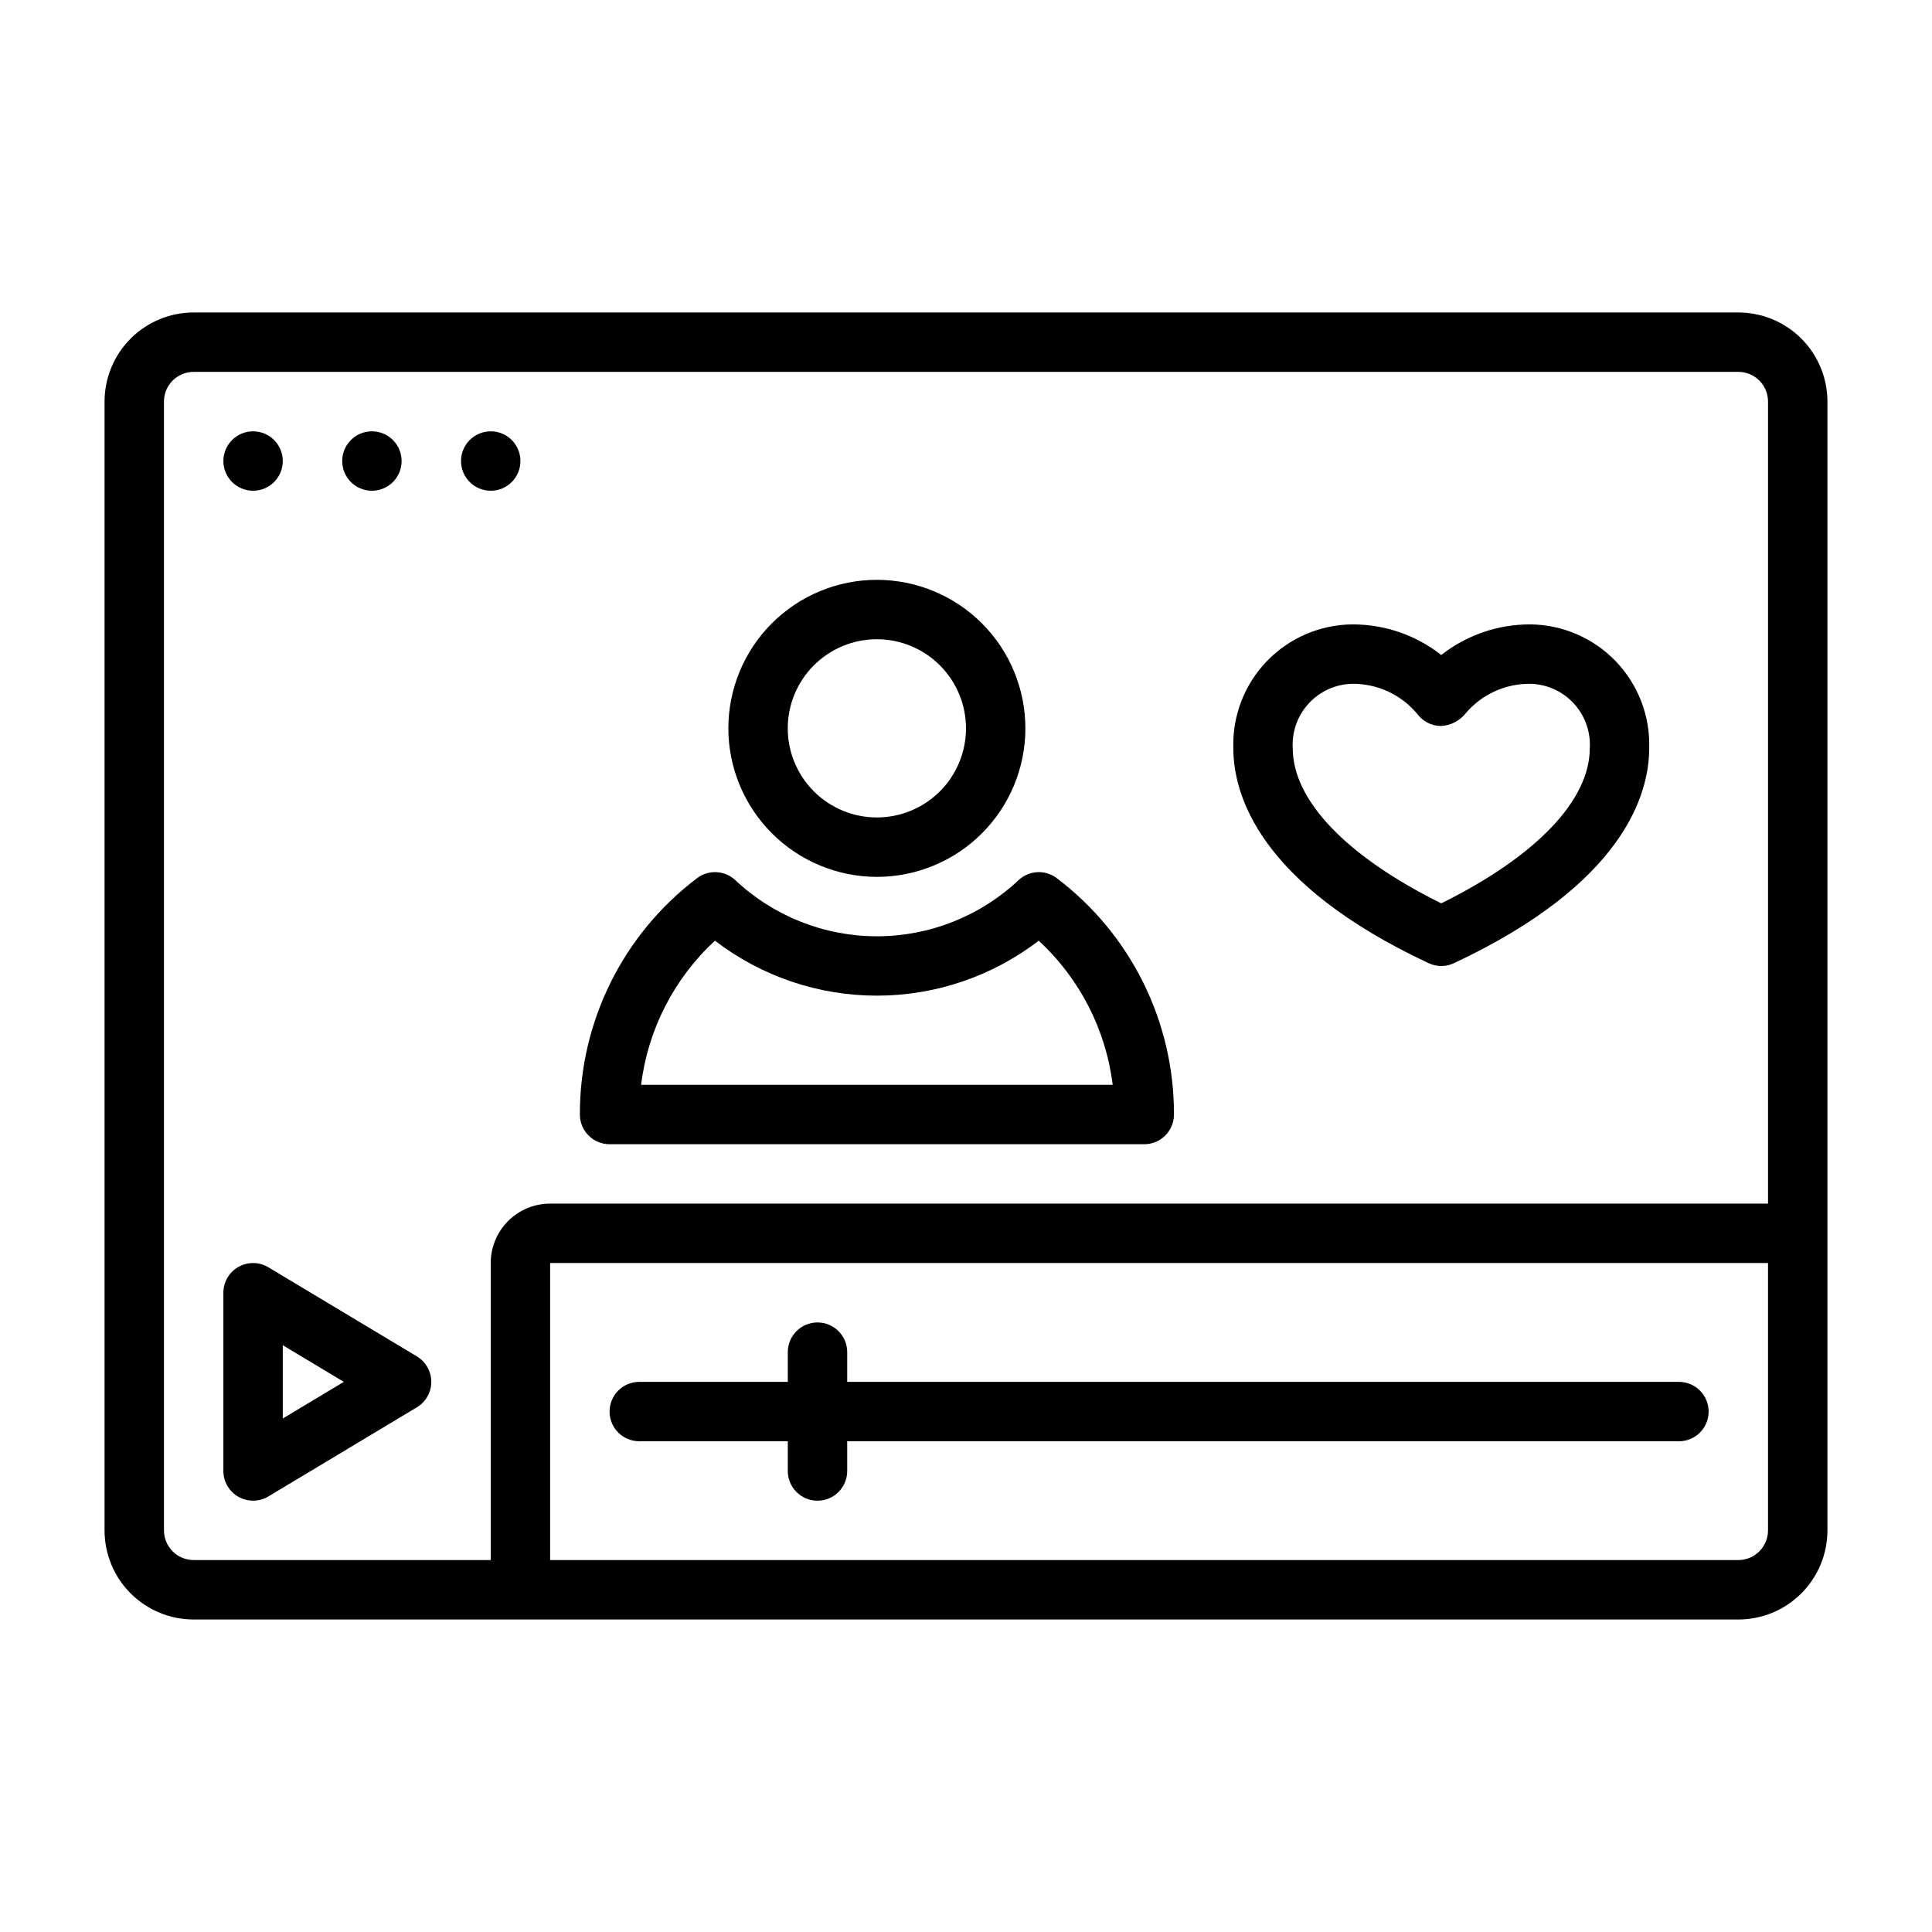
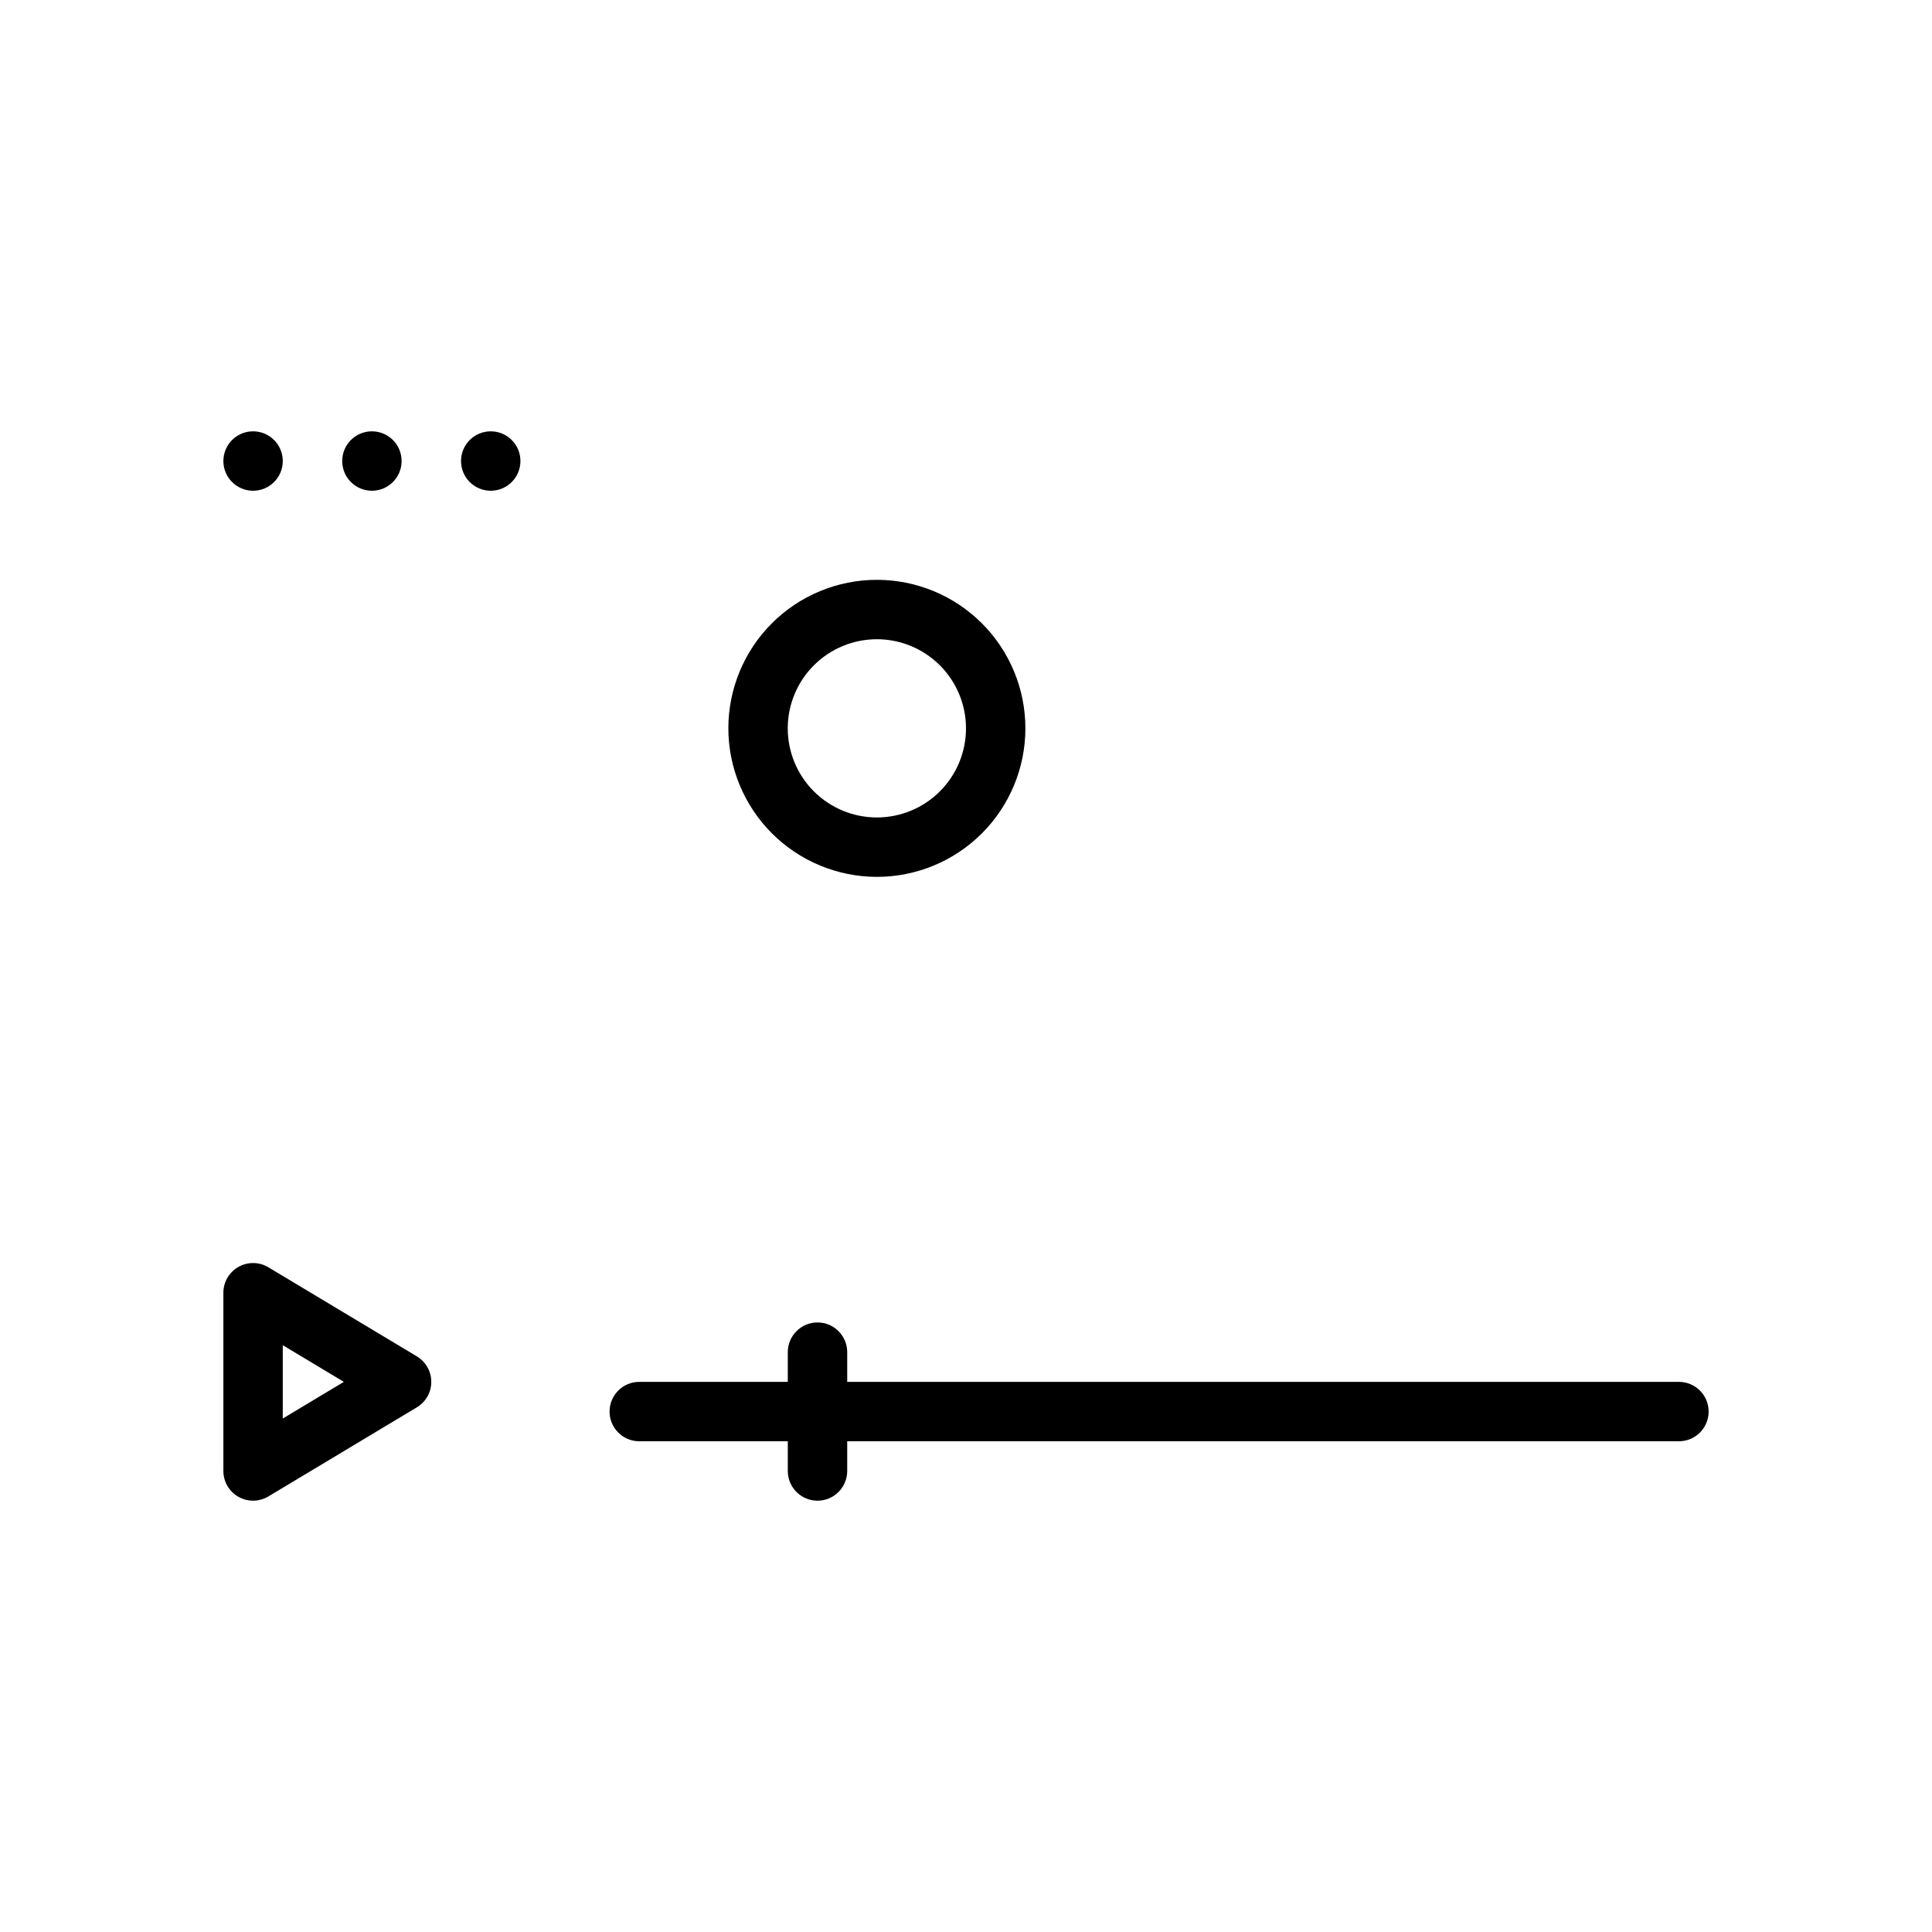
<svg xmlns="http://www.w3.org/2000/svg" fill="#000000" width="800px" height="800px" version="1.1" viewBox="144 144 512 512">
  <g>
-     <path d="m604.67 226.81h-409.35c-6.262 0-12.27 2.488-16.699 6.918-4.426 4.43-6.914 10.438-6.914 16.699v299.14c0 6.266 2.488 12.27 6.914 16.699 4.43 4.43 10.438 6.918 16.699 6.918h409.35c6.262 0 12.27-2.488 16.699-6.918 4.43-4.43 6.918-10.434 6.918-16.699v-299.14c0-6.262-2.488-12.27-6.918-16.699-4.43-4.43-10.438-6.918-16.699-6.918zm-417.22 322.75v-299.14c0-4.348 3.523-7.871 7.871-7.871h409.35c2.086 0 4.09 0.828 5.566 2.305 1.477 1.477 2.305 3.481 2.305 5.566v212.55h-322.75c-4.176 0-8.18 1.656-11.133 4.609-2.953 2.953-4.609 6.957-4.609 11.133v78.719h-78.723c-4.348 0-7.871-3.523-7.871-7.871zm417.22 7.871h-314.88v-78.719h322.75v70.848c0 2.09-0.828 4.09-2.305 5.566-1.477 1.477-3.481 2.305-5.566 2.305z" />
    <path d="m588.93 510.21h-220.41v-7.871c0-4.348-3.527-7.875-7.875-7.875-4.348 0-7.871 3.527-7.871 7.875v7.871h-39.359c-4.348 0-7.871 3.523-7.871 7.871s3.523 7.871 7.871 7.871h39.359v7.875c0 4.348 3.523 7.871 7.871 7.871 4.348 0 7.875-3.523 7.875-7.871v-7.875h220.41c4.348 0 7.875-3.523 7.875-7.871s-3.527-7.871-7.875-7.871z" />
    <path d="m376.38 376.38c10.438 0 20.449-4.148 27.832-11.527 7.379-7.383 11.527-17.395 11.527-27.832 0-10.441-4.148-20.453-11.527-27.832-7.383-7.383-17.395-11.527-27.832-11.527s-20.449 4.144-27.832 11.527c-7.383 7.379-11.527 17.391-11.527 27.832 0.012 10.434 4.164 20.438 11.539 27.816 7.379 7.379 17.387 11.531 27.82 11.543zm0-62.977c6.262 0 12.27 2.488 16.699 6.918 4.43 4.43 6.918 10.434 6.918 16.699 0 6.262-2.488 12.27-6.918 16.699-4.43 4.426-10.438 6.914-16.699 6.914-6.266 0-12.27-2.488-16.699-6.914-4.43-4.43-6.918-10.438-6.918-16.699 0-6.266 2.488-12.27 6.918-16.699 4.43-4.43 10.434-6.918 16.699-6.918z" />
-     <path d="m305.54 447.23h141.7c2.09 0 4.09-0.828 5.566-2.305 1.477-1.477 2.305-3.481 2.305-5.566 0.066-24.59-11.426-47.781-31.031-62.621-3.055-2.336-7.356-2.121-10.16 0.512-10.16 9.555-23.582 14.875-37.527 14.875-13.945 0-27.367-5.32-37.527-14.875-2.805-2.633-7.106-2.848-10.16-0.512-19.605 14.84-31.098 38.031-31.031 62.621 0 2.086 0.828 4.09 2.305 5.566 1.477 1.477 3.477 2.305 5.566 2.305zm27.93-53.938c12.305 9.445 27.387 14.566 42.902 14.566 15.516 0 30.594-5.121 42.902-14.566 10.844 10.012 17.789 23.543 19.602 38.195h-124.98c1.805-14.645 8.738-28.18 19.57-38.195z" />
-     <path d="m522.61 399.26c2.113 0.992 4.559 0.992 6.676 0 45.043-21.09 51.766-44.758 51.766-56.984 0.266-8.551-2.926-16.848-8.848-23.02-5.926-6.172-14.086-9.699-22.641-9.785-8.559-0.035-16.883 2.82-23.617 8.109-6.731-5.289-15.055-8.145-23.613-8.109-8.555 0.086-16.715 3.613-22.641 9.785-5.926 6.172-9.113 14.469-8.848 23.02 0 12.227 6.723 35.895 51.766 56.984zm-20.277-74.043c6.644-0.07 12.973 2.848 17.23 7.949 1.469 2.012 3.805 3.211 6.297 3.227 2.508-0.109 4.848-1.281 6.441-3.219 4.262-5.113 10.602-8.039 17.262-7.957 4.375 0.098 8.523 1.973 11.492 5.188 2.969 3.219 4.504 7.5 4.254 11.871 0 13.848-14.289 28.719-39.359 41.117-25.074-12.398-39.359-27.27-39.359-41.117h-0.004c-0.25-4.371 1.285-8.652 4.254-11.871 2.969-3.215 7.117-5.09 11.492-5.188z" />
    <path d="m254.48 503.46-39.359-23.617c-2.434-1.461-5.461-1.5-7.93-0.102-2.469 1.395-3.996 4.012-3.996 6.848v47.234c0 2.836 1.527 5.453 3.996 6.848 2.469 1.398 5.496 1.359 7.93-0.102l39.359-23.617c2.367-1.422 3.816-3.984 3.816-6.746s-1.449-5.324-3.816-6.746zm-35.543 16.461v-19.43l16.184 9.715z" />
    <path d="m218.94 266.18c0 4.348-3.523 7.871-7.871 7.871-4.348 0-7.871-3.523-7.871-7.871 0-4.348 3.523-7.875 7.871-7.875 4.348 0 7.871 3.527 7.871 7.875" />
    <path d="m250.43 266.18c0 4.348-3.523 7.871-7.871 7.871s-7.871-3.523-7.871-7.871c0-4.348 3.523-7.875 7.871-7.875s7.871 3.527 7.871 7.875" />
    <path d="m281.92 266.18c0 4.348-3.523 7.871-7.871 7.871s-7.871-3.523-7.871-7.871c0-4.348 3.523-7.875 7.871-7.875s7.871 3.527 7.871 7.875" />
  </g>
</svg>